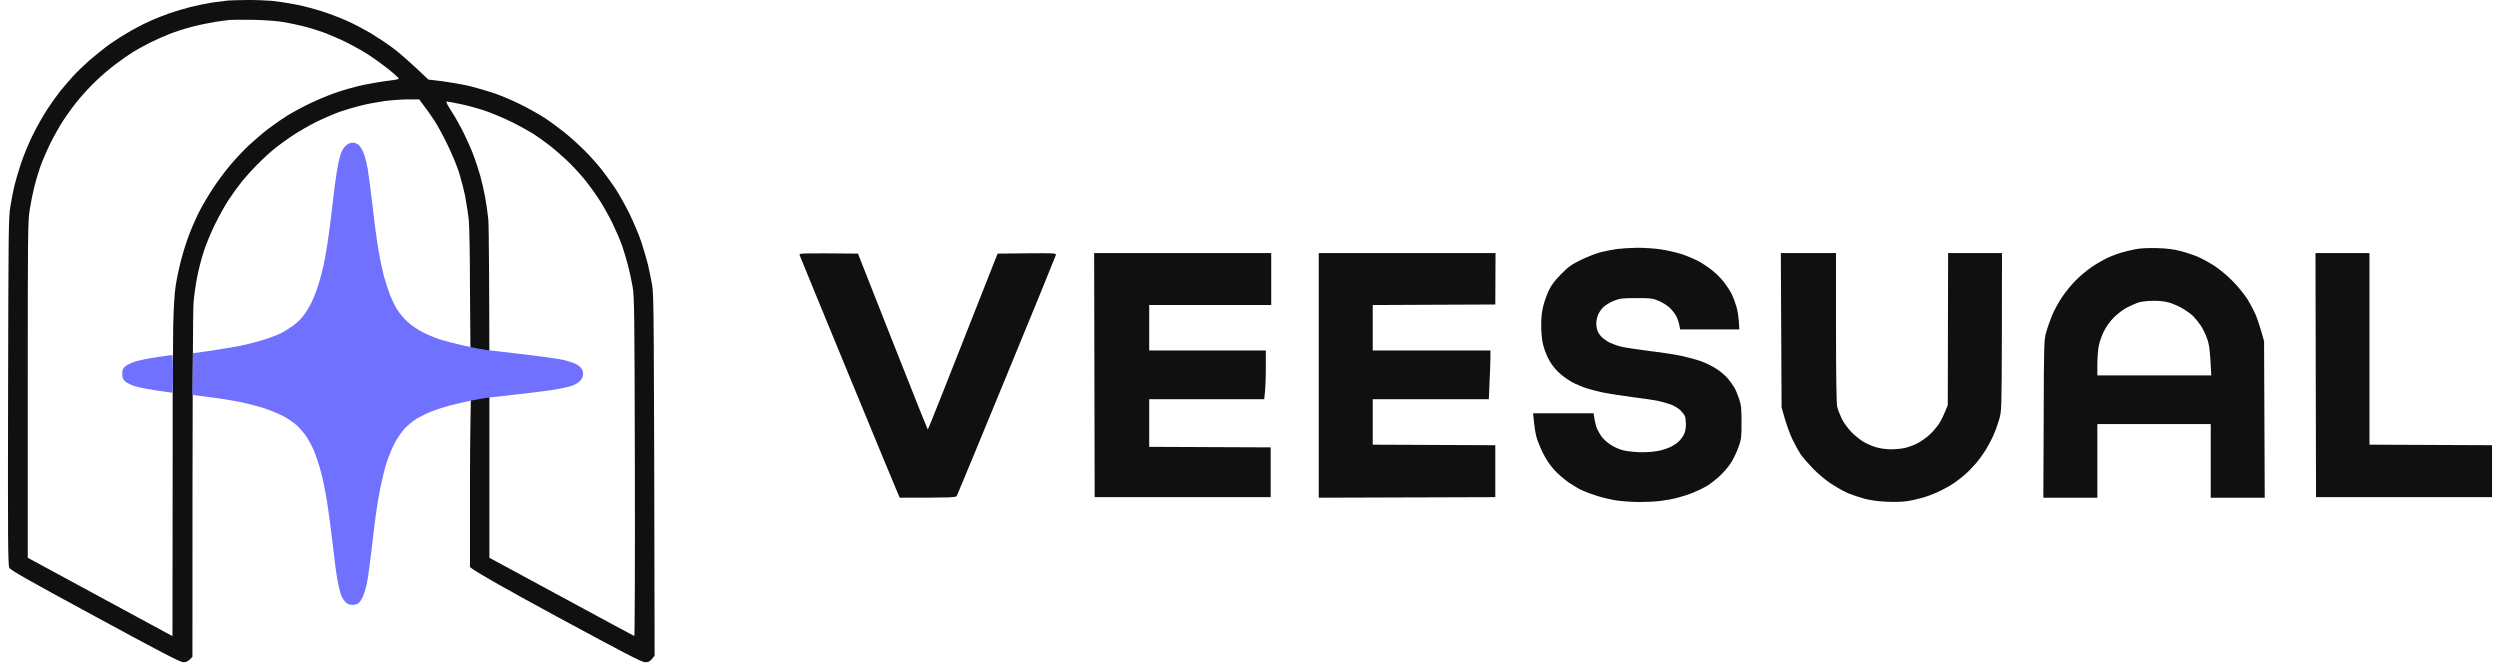
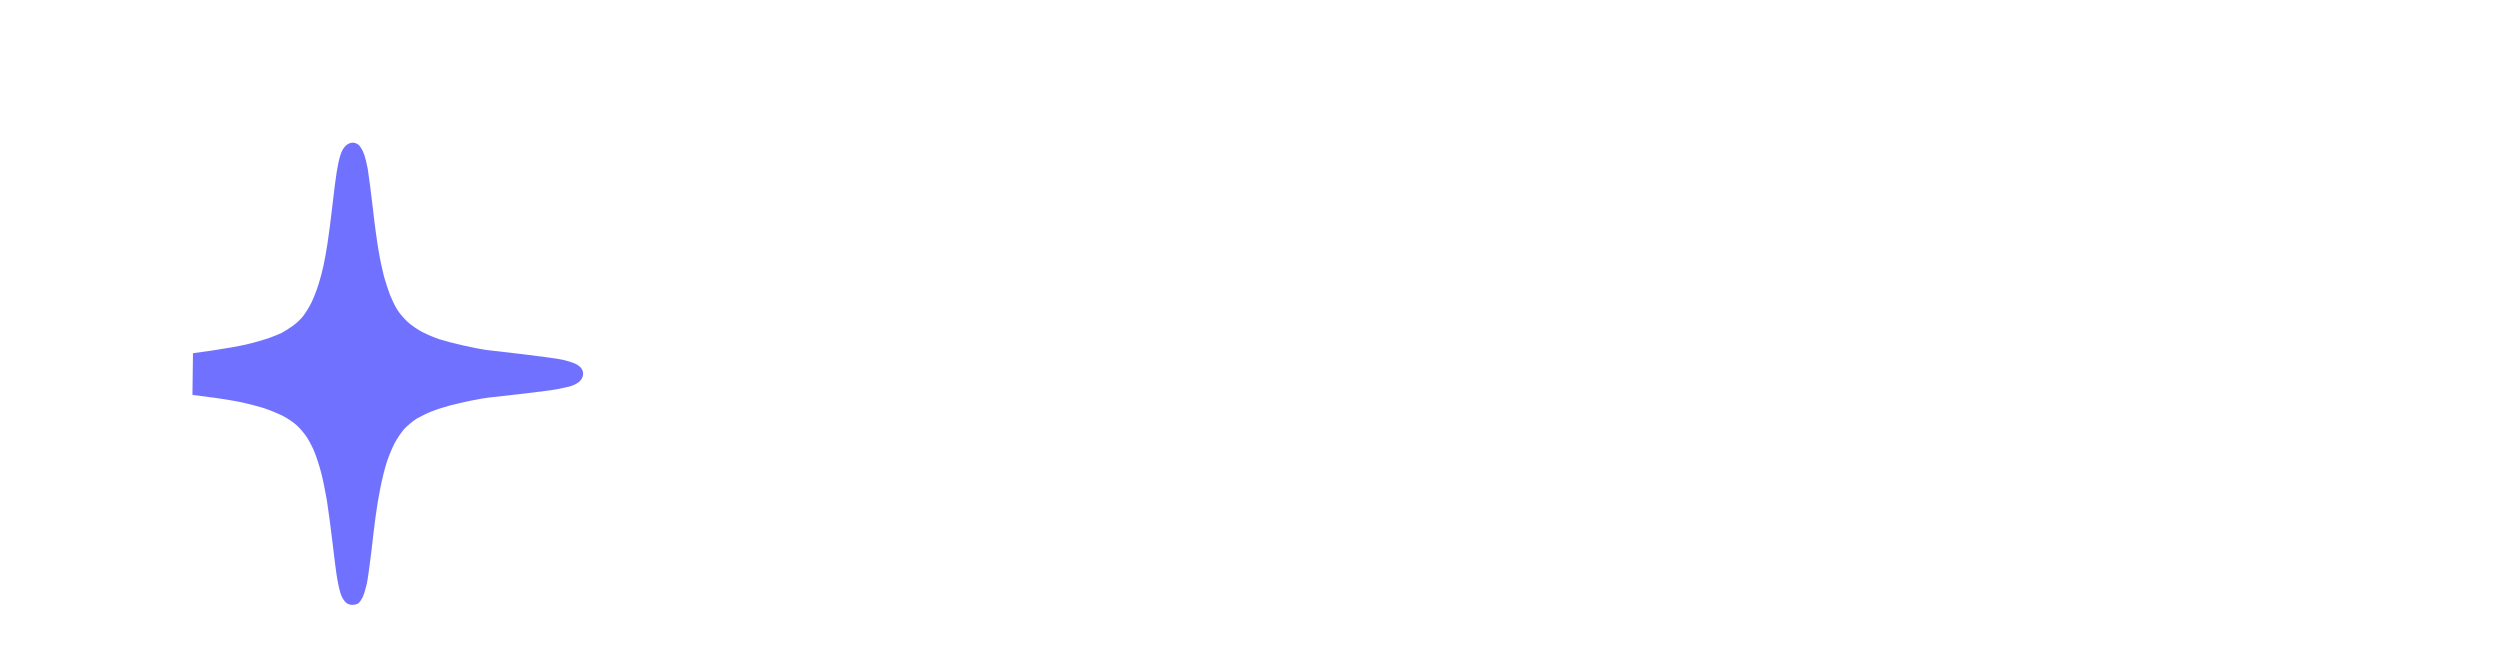
<svg xmlns="http://www.w3.org/2000/svg" width="157" height="42" viewBox="0 0 157 42" fill="none">
-   <path fill-rule="evenodd" clip-rule="evenodd" d="M15.476 0.001C15.977 -0.006 16.71 0.021 17.103 0.055C17.496 0.096 18.195 0.205 18.663 0.3C19.131 0.395 19.863 0.592 20.291 0.735C20.718 0.871 21.403 1.136 21.816 1.32C22.23 1.503 22.895 1.857 23.302 2.095C23.702 2.339 24.346 2.768 24.726 3.053C25.099 3.339 25.743 3.889 26.903 4.997L27.818 5.106C28.32 5.174 29.1 5.31 29.547 5.419C29.995 5.534 30.68 5.731 31.073 5.867C31.467 6.003 32.185 6.309 32.667 6.547C33.148 6.785 33.84 7.166 34.193 7.397C34.545 7.628 35.129 8.056 35.481 8.341C35.834 8.627 36.397 9.137 36.736 9.477C37.075 9.816 37.543 10.347 37.787 10.653C38.031 10.965 38.404 11.482 38.621 11.801C38.838 12.128 39.238 12.835 39.51 13.378C39.774 13.922 40.127 14.745 40.283 15.214C40.432 15.683 40.622 16.322 40.697 16.641C40.771 16.961 40.886 17.525 40.954 17.899C41.063 18.524 41.069 19.523 41.11 41.18L40.941 41.384C40.805 41.547 40.717 41.588 40.513 41.588C40.31 41.588 39.238 41.03 35.041 38.76C32.165 37.203 29.751 35.857 29.514 35.606V30.372C29.514 27.49 29.568 25.138 29.568 25.138L30.734 24.968V35.028L35.258 37.475C37.74 38.821 39.801 39.929 39.835 39.943C39.862 39.949 39.883 35.178 39.869 29.332C39.849 19.632 39.835 18.653 39.733 18.035C39.666 17.661 39.544 17.062 39.449 16.709C39.361 16.356 39.191 15.785 39.076 15.452C38.96 15.112 38.682 14.473 38.465 14.024C38.248 13.575 37.862 12.889 37.604 12.495C37.346 12.1 36.906 11.502 36.627 11.169C36.343 10.829 35.861 10.313 35.542 10.02C35.23 9.728 34.742 9.307 34.464 9.096C34.186 8.885 33.745 8.566 33.481 8.396C33.216 8.233 32.592 7.886 32.091 7.641C31.589 7.39 30.809 7.07 30.361 6.921C29.914 6.778 29.235 6.595 28.849 6.52C28.469 6.438 28.11 6.377 28.055 6.377C27.988 6.377 28.089 6.581 28.361 7.002C28.591 7.349 28.951 8.002 29.168 8.45C29.385 8.899 29.663 9.524 29.771 9.844C29.887 10.163 30.063 10.693 30.158 11.033C30.253 11.366 30.388 11.964 30.463 12.359C30.538 12.753 30.626 13.392 30.666 13.786C30.707 14.18 30.734 19.149 30.734 24.968L29.568 25.138L29.514 18.218C29.514 16.247 29.48 14.296 29.446 13.888C29.405 13.473 29.297 12.767 29.208 12.304C29.113 11.849 28.93 11.149 28.795 10.741C28.666 10.34 28.347 9.585 28.089 9.062C27.838 8.539 27.472 7.866 27.276 7.567C27.079 7.267 26.787 6.846 26.326 6.241H25.648C25.275 6.241 24.61 6.289 24.17 6.343C23.736 6.404 23.057 6.527 22.664 6.629C22.271 6.724 21.66 6.907 21.308 7.03C20.955 7.159 20.297 7.444 19.85 7.662C19.402 7.886 18.731 8.273 18.358 8.525C17.985 8.77 17.449 9.164 17.171 9.395C16.893 9.619 16.425 10.054 16.133 10.354C15.835 10.653 15.408 11.128 15.184 11.407C14.96 11.686 14.58 12.209 14.35 12.563C14.119 12.916 13.726 13.623 13.482 14.126C13.238 14.629 12.926 15.377 12.797 15.791C12.661 16.199 12.478 16.906 12.39 17.355C12.302 17.803 12.193 18.524 12.159 18.952C12.112 19.462 12.085 23.52 12.085 41.248L11.915 41.418C11.8 41.533 11.678 41.588 11.508 41.588C11.325 41.588 10.118 40.962 5.974 38.712C1.736 36.415 0.658 35.81 0.583 35.653C0.502 35.497 0.488 33.791 0.508 24.574C0.529 14.486 0.536 13.63 0.651 12.97C0.712 12.576 0.827 11.998 0.902 11.679C0.976 11.36 1.166 10.721 1.322 10.252C1.478 9.783 1.804 8.987 2.055 8.484C2.299 7.981 2.719 7.247 2.977 6.853C3.235 6.459 3.594 5.956 3.777 5.731C3.96 5.507 4.306 5.099 4.55 4.827C4.794 4.555 5.256 4.107 5.574 3.828C5.893 3.556 6.381 3.155 6.659 2.944C6.937 2.734 7.521 2.346 7.948 2.095C8.375 1.836 9.033 1.49 9.406 1.327C9.779 1.157 10.362 0.932 10.694 0.817C11.027 0.701 11.61 0.531 11.983 0.436C12.356 0.341 12.966 0.219 13.339 0.157C13.712 0.103 14.139 0.049 14.289 0.035C14.438 0.021 14.974 0.008 15.476 0.001ZM13.475 1.381C13.102 1.442 12.444 1.578 12.017 1.694C11.59 1.802 10.959 2.006 10.627 2.142C10.294 2.271 9.752 2.516 9.419 2.679C9.094 2.842 8.626 3.107 8.368 3.257C8.117 3.413 7.636 3.746 7.304 3.998C6.971 4.243 6.422 4.705 6.09 5.024C5.757 5.337 5.256 5.867 4.978 6.207C4.693 6.54 4.252 7.138 3.994 7.533C3.736 7.927 3.35 8.613 3.133 9.062C2.916 9.511 2.645 10.15 2.523 10.489C2.407 10.822 2.238 11.393 2.15 11.747C2.061 12.1 1.933 12.746 1.865 13.174C1.749 13.902 1.743 14.663 1.743 24.492V35.028L10.83 39.949C10.85 28.129 10.844 24.682 10.844 24.682L10.877 20.468C10.905 19.319 10.959 18.381 11.034 17.933C11.095 17.538 11.244 16.818 11.373 16.335C11.495 15.846 11.739 15.085 11.915 14.636C12.091 14.187 12.383 13.528 12.573 13.174C12.756 12.821 13.136 12.189 13.407 11.781C13.678 11.366 14.146 10.741 14.445 10.387C14.736 10.034 15.265 9.47 15.618 9.137C15.971 8.81 16.533 8.328 16.866 8.076C17.198 7.825 17.734 7.451 18.052 7.254C18.371 7.057 19.029 6.703 19.511 6.472C19.992 6.241 20.758 5.928 21.206 5.779C21.654 5.629 22.386 5.425 22.834 5.33C23.281 5.242 23.973 5.12 24.373 5.072C25.078 4.984 25.092 4.977 24.983 4.854C24.922 4.786 24.637 4.542 24.36 4.317C24.081 4.093 23.573 3.726 23.241 3.502C22.908 3.284 22.277 2.924 21.85 2.706C21.423 2.489 20.779 2.21 20.426 2.074C20.073 1.945 19.477 1.755 19.104 1.66C18.731 1.564 18.134 1.442 17.781 1.381C17.422 1.32 16.601 1.259 15.916 1.245C15.245 1.238 14.573 1.238 14.424 1.252C14.275 1.265 13.848 1.327 13.475 1.381ZM102.823 15.56C103.25 15.56 103.922 15.601 104.315 15.662C104.708 15.723 105.299 15.859 105.638 15.968C105.977 16.084 106.445 16.281 106.689 16.417C106.933 16.546 107.326 16.811 107.564 17.008C107.801 17.198 108.133 17.538 108.303 17.763C108.466 17.987 108.676 18.313 108.764 18.49C108.852 18.674 108.988 19.041 109.062 19.306C109.13 19.578 109.205 19.999 109.232 20.686H105.509L105.461 20.414C105.434 20.264 105.353 20.019 105.278 19.87C105.204 19.72 105.014 19.476 104.851 19.319C104.688 19.17 104.369 18.973 104.146 18.884C103.779 18.735 103.637 18.714 102.755 18.721C101.881 18.721 101.725 18.741 101.365 18.884C101.141 18.973 100.857 19.142 100.728 19.251C100.599 19.367 100.443 19.584 100.375 19.734C100.307 19.884 100.246 20.135 100.246 20.291C100.246 20.454 100.28 20.665 100.321 20.767C100.355 20.876 100.47 21.046 100.572 21.148C100.673 21.256 100.897 21.42 101.074 21.508C101.257 21.596 101.589 21.719 101.82 21.773C102.057 21.828 102.857 21.95 103.603 22.045C104.349 22.133 105.265 22.276 105.638 22.358C106.011 22.439 106.56 22.589 106.858 22.698C107.157 22.806 107.597 23.031 107.842 23.194C108.086 23.357 108.391 23.629 108.527 23.792C108.655 23.948 108.832 24.193 108.906 24.322C108.988 24.451 109.123 24.771 109.212 25.036C109.347 25.451 109.368 25.641 109.368 26.531C109.368 27.469 109.354 27.592 109.178 28.074C109.076 28.367 108.872 28.795 108.73 29.026C108.588 29.264 108.269 29.638 108.032 29.862C107.801 30.086 107.421 30.379 107.197 30.515C106.974 30.651 106.573 30.841 106.316 30.943C106.058 31.052 105.61 31.194 105.332 31.262C105.054 31.337 104.58 31.425 104.281 31.459C103.983 31.5 103.386 31.527 102.959 31.527C102.532 31.527 101.887 31.48 101.535 31.432C101.182 31.378 100.633 31.249 100.314 31.147C99.995 31.052 99.568 30.889 99.365 30.8C99.161 30.705 98.768 30.474 98.49 30.284C98.212 30.086 97.805 29.733 97.588 29.488C97.337 29.216 97.072 28.815 96.889 28.435C96.72 28.095 96.537 27.639 96.482 27.415C96.421 27.191 96.353 26.769 96.279 25.953H100.077L100.131 26.307C100.165 26.504 100.233 26.776 100.287 26.905C100.341 27.034 100.47 27.265 100.572 27.408C100.673 27.558 100.938 27.796 101.162 27.938C101.413 28.102 101.738 28.238 102.023 28.299C102.281 28.353 102.783 28.401 103.142 28.401C103.508 28.401 103.996 28.353 104.227 28.299C104.464 28.244 104.783 28.136 104.939 28.054C105.102 27.972 105.319 27.83 105.421 27.728C105.529 27.633 105.671 27.435 105.746 27.293C105.827 27.136 105.875 26.898 105.875 26.667C105.875 26.463 105.848 26.225 105.814 26.137C105.78 26.055 105.651 25.886 105.529 25.763C105.4 25.641 105.129 25.478 104.926 25.403C104.722 25.328 104.336 25.219 104.078 25.165C103.82 25.117 103.101 25.009 102.484 24.934C101.867 24.852 101.074 24.73 100.721 24.662C100.368 24.587 99.88 24.465 99.636 24.383C99.392 24.309 98.978 24.132 98.72 23.996C98.449 23.853 98.069 23.568 97.832 23.337C97.561 23.065 97.35 22.77 97.201 22.453C97.072 22.188 96.93 21.78 96.882 21.535C96.828 21.291 96.787 20.788 96.787 20.414C96.787 19.945 96.828 19.564 96.923 19.19C97.004 18.891 97.16 18.449 97.283 18.204C97.425 17.905 97.669 17.586 98.042 17.212C98.503 16.743 98.686 16.614 99.297 16.315C99.69 16.125 100.253 15.907 100.551 15.832C100.85 15.757 101.311 15.669 101.569 15.635C101.826 15.601 102.396 15.567 102.823 15.56ZM135.477 15.581C136.094 15.601 136.528 15.655 136.935 15.764C137.254 15.846 137.742 16.009 138.02 16.125C138.298 16.24 138.786 16.512 139.105 16.723C139.424 16.933 139.932 17.362 140.231 17.674C140.536 17.98 140.929 18.47 141.112 18.748C141.289 19.027 141.533 19.489 141.655 19.768C141.77 20.047 141.94 20.536 142.184 21.433L142.225 31.256H138.834V26.633H131.713V31.256H128.322L128.343 26.307C128.356 21.522 128.363 21.352 128.505 20.855C128.58 20.577 128.749 20.101 128.872 19.802C128.994 19.503 129.272 19 129.482 18.68C129.692 18.361 130.079 17.885 130.336 17.627C130.594 17.362 131.048 16.981 131.347 16.777C131.638 16.573 132.1 16.315 132.357 16.192C132.615 16.07 133.015 15.921 133.239 15.859C133.463 15.791 133.863 15.696 134.121 15.649C134.426 15.588 134.914 15.567 135.477 15.581ZM133.612 19.292C133.354 19.421 133.002 19.686 132.757 19.931C132.479 20.21 132.269 20.509 132.1 20.855C131.964 21.134 131.822 21.562 131.788 21.807C131.747 22.052 131.713 22.548 131.713 22.908V23.575H138.868C138.793 21.984 138.746 21.664 138.617 21.297C138.529 21.032 138.346 20.652 138.21 20.448C138.074 20.244 137.857 19.979 137.735 19.856C137.613 19.741 137.328 19.53 137.104 19.394C136.881 19.258 136.501 19.088 136.257 19.013C135.952 18.925 135.64 18.884 135.24 18.891C134.921 18.891 134.527 18.932 134.358 18.979C134.188 19.027 133.856 19.17 133.612 19.292ZM53.88 15.927L56.057 21.447C57.257 24.485 58.247 26.973 58.268 26.973C58.288 26.973 59.278 24.492 62.649 15.927L64.493 15.907C66.223 15.893 66.338 15.9 66.311 16.009C66.297 16.077 64.907 19.482 63.218 23.575C61.536 27.666 60.126 31.072 60.092 31.133C60.038 31.242 59.875 31.256 56.505 31.256L56.376 30.963C56.301 30.807 54.897 27.401 53.249 23.404C51.601 19.401 50.231 16.077 50.211 16.009C50.184 15.9 50.286 15.893 53.88 15.927ZM68.712 15.893H79.833V19.156H72.17V22.011H79.494V23.112C79.494 23.724 79.474 24.41 79.393 25.07H72.17V28.061L79.799 28.095V31.221H68.745L68.712 15.893ZM82.817 15.893H93.919L93.905 19.122L86.208 19.156V22.011H93.6V22.398C93.6 22.616 93.58 23.303 93.498 25.07H86.208V27.925L93.905 27.959V31.221L82.817 31.256V15.893ZM111.836 15.893H115.301V20.563C115.301 23.541 115.329 25.349 115.376 25.546C115.417 25.716 115.546 26.049 115.661 26.293C115.79 26.552 116.047 26.905 116.285 27.15C116.509 27.374 116.861 27.653 117.065 27.768C117.268 27.884 117.621 28.034 117.845 28.095C118.068 28.163 118.482 28.217 118.76 28.217C119.038 28.217 119.438 28.176 119.642 28.129C119.845 28.081 120.198 27.952 120.422 27.836C120.645 27.721 120.991 27.476 121.195 27.286C121.398 27.096 121.656 26.783 121.778 26.599C121.9 26.409 122.07 26.076 122.32 25.444L122.341 15.893H125.725L125.718 20.835C125.704 25.668 125.698 25.797 125.562 26.293C125.481 26.572 125.332 27.007 125.223 27.252C125.121 27.497 124.911 27.904 124.762 28.156C124.613 28.414 124.321 28.822 124.111 29.074C123.901 29.318 123.568 29.665 123.365 29.835C123.161 30.005 122.863 30.236 122.693 30.352C122.524 30.467 122.178 30.664 121.914 30.793C121.656 30.929 121.195 31.113 120.896 31.208C120.598 31.303 120.11 31.419 119.811 31.466C119.465 31.521 118.977 31.534 118.455 31.507C117.96 31.487 117.431 31.412 117.099 31.323C116.8 31.242 116.346 31.086 116.081 30.984C115.824 30.875 115.335 30.603 114.996 30.379C114.644 30.148 114.162 29.747 113.843 29.413C113.545 29.101 113.199 28.706 113.084 28.537C112.969 28.367 112.731 27.938 112.562 27.585C112.392 27.232 112.168 26.633 111.883 25.58L111.836 15.893ZM145.412 15.893H148.803V27.925L156.5 27.959V31.221H145.446L145.412 15.893Z" fill="#101010" />
  <path d="M21.376 9.742C21.457 9.477 21.579 9.273 21.715 9.151V9.144C21.85 9.028 22.006 8.96 22.142 8.96C22.277 8.954 22.427 9.015 22.535 9.11C22.63 9.198 22.773 9.436 22.847 9.64C22.928 9.844 23.037 10.293 23.098 10.626C23.152 10.959 23.295 12.046 23.41 13.039C23.519 14.031 23.688 15.268 23.783 15.792C23.871 16.315 24.027 17.036 24.122 17.389C24.224 17.743 24.393 18.266 24.502 18.545C24.617 18.823 24.807 19.225 24.936 19.428C25.058 19.632 25.35 19.986 25.587 20.203C25.838 20.434 26.245 20.713 26.543 20.863C26.835 21.012 27.309 21.209 27.594 21.305C27.886 21.4 28.578 21.583 29.14 21.706C29.697 21.835 30.327 21.95 30.531 21.977C30.734 21.998 31.785 22.12 32.87 22.249C33.956 22.379 35.068 22.528 35.346 22.596C35.624 22.657 35.99 22.773 36.153 22.854C36.336 22.943 36.492 23.079 36.553 23.201C36.627 23.351 36.641 23.466 36.594 23.643C36.546 23.799 36.444 23.935 36.295 24.037C36.166 24.125 35.936 24.227 35.787 24.268C35.637 24.302 35.319 24.377 35.075 24.425C34.83 24.479 33.813 24.615 32.803 24.73C31.792 24.846 30.816 24.955 30.633 24.975C30.443 24.996 29.988 25.077 29.615 25.152C29.242 25.227 28.652 25.363 28.306 25.451C27.967 25.539 27.445 25.703 27.154 25.818C26.869 25.927 26.435 26.137 26.197 26.273C25.96 26.416 25.614 26.702 25.417 26.906C25.227 27.116 24.943 27.524 24.787 27.823C24.631 28.122 24.407 28.659 24.292 29.013C24.176 29.366 23.993 30.1 23.885 30.644C23.776 31.188 23.641 31.997 23.586 32.446C23.525 32.894 23.403 33.907 23.315 34.689C23.22 35.47 23.098 36.361 23.037 36.66C22.969 36.959 22.854 37.34 22.773 37.503C22.698 37.666 22.569 37.843 22.494 37.897C22.42 37.945 22.25 37.985 22.122 37.985C21.966 37.985 21.823 37.931 21.721 37.836C21.627 37.748 21.498 37.557 21.437 37.408C21.369 37.258 21.253 36.782 21.179 36.354C21.104 35.926 20.969 34.865 20.874 34.009C20.772 33.152 20.616 31.983 20.528 31.426C20.433 30.862 20.27 30.066 20.162 29.659C20.053 29.244 19.87 28.68 19.755 28.401C19.646 28.122 19.429 27.708 19.287 27.483C19.144 27.259 18.86 26.919 18.656 26.729C18.453 26.539 18.046 26.26 17.747 26.11C17.449 25.961 16.913 25.743 16.561 25.628C16.208 25.519 15.625 25.363 15.272 25.288C14.919 25.206 14.201 25.084 13.678 25.009C13.156 24.934 12.586 24.86 12.085 24.798L12.119 22.181L13.373 22.005C14.065 21.903 14.994 21.74 15.442 21.638C15.889 21.536 16.513 21.359 16.832 21.25C17.151 21.135 17.53 20.985 17.68 20.91C17.829 20.835 18.141 20.638 18.371 20.475C18.609 20.312 18.921 20.013 19.063 19.816C19.205 19.626 19.436 19.252 19.565 18.987C19.694 18.722 19.897 18.205 20.012 17.831C20.128 17.457 20.27 16.92 20.324 16.642C20.385 16.363 20.494 15.765 20.562 15.316C20.636 14.867 20.772 13.814 20.867 12.971C20.962 12.128 21.084 11.149 21.145 10.796C21.199 10.442 21.301 9.966 21.376 9.742Z" fill="#7072FF" />
-   <path d="M8.538 22.691C8.796 22.616 9.392 22.494 9.881 22.426C10.369 22.351 10.783 22.297 10.816 22.29C10.844 22.283 10.864 22.82 10.864 23.473C10.864 24.125 10.844 24.662 10.816 24.662C10.783 24.662 10.349 24.601 9.847 24.526C9.345 24.452 8.735 24.336 8.49 24.261C8.246 24.187 7.968 24.051 7.867 23.956C7.711 23.813 7.677 23.718 7.677 23.473C7.677 23.215 7.711 23.14 7.88 22.997C7.995 22.902 8.287 22.766 8.538 22.691Z" fill="#7072FF" />
</svg>